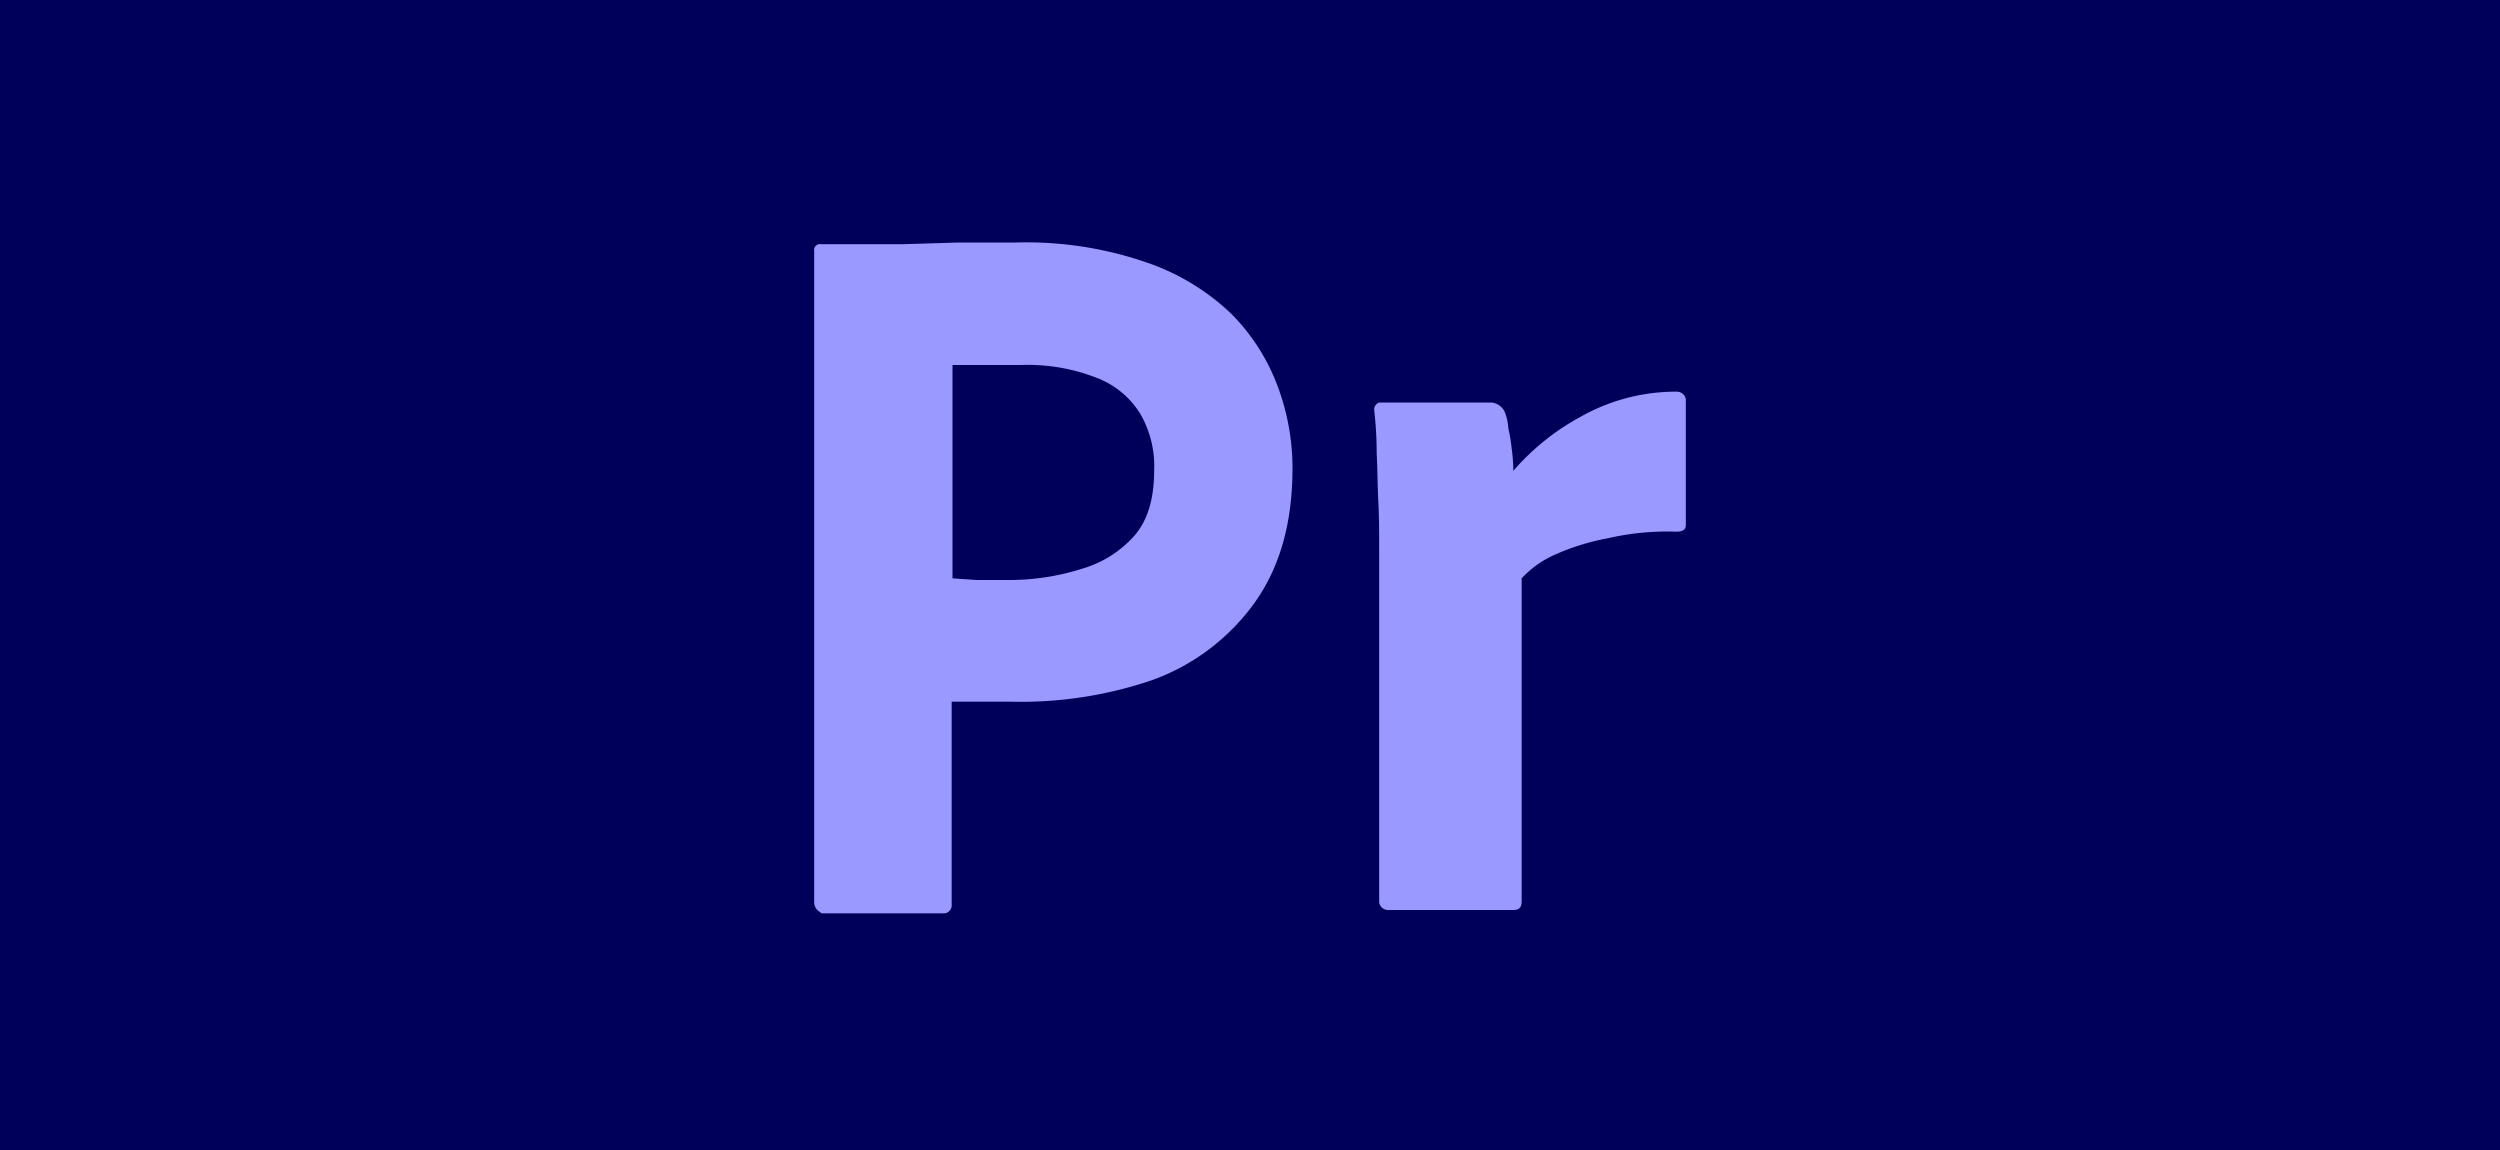
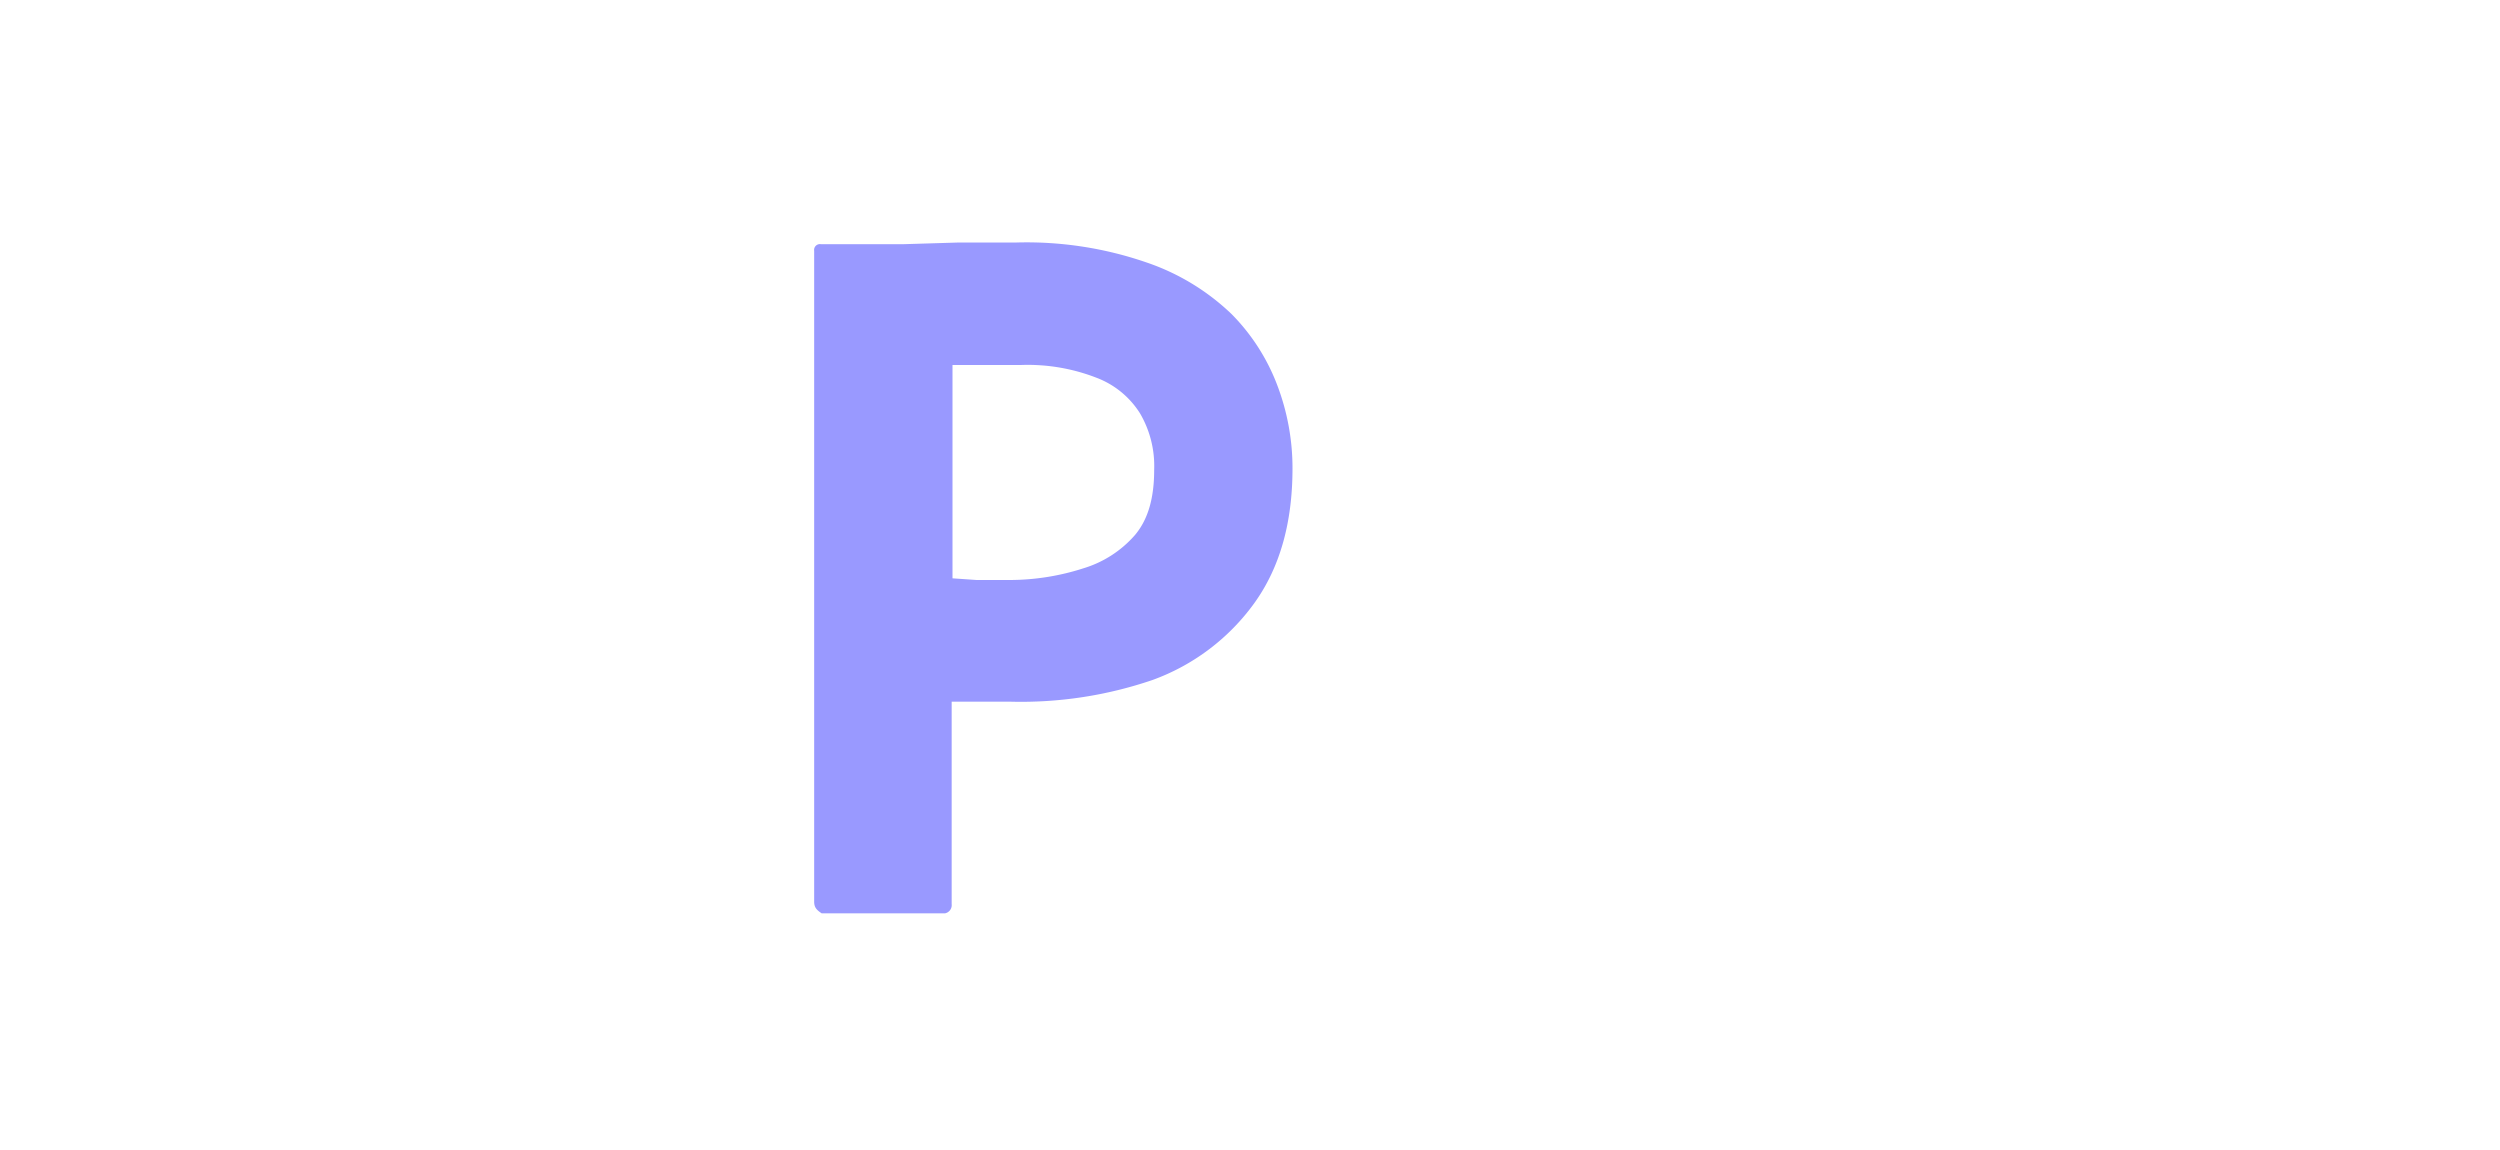
<svg xmlns="http://www.w3.org/2000/svg" id="fadb593a-d9b1-4c5d-b2e7-9b7d676b42bc" data-name="Layer 1" viewBox="0 0 300 138">
  <defs>
    <style>.e987e87e-56d9-4d65-ac61-a576760e584d{fill:#00005b;}.a8c822f5-ac9e-455f-a8cd-e88e01958282{fill:#99f;}</style>
  </defs>
-   <rect class="e987e87e-56d9-4d65-ac61-a576760e584d" width="300" height="138" />
  <g id="fe521463-5b34-4388-9625-8e7a65046d2a" data-name="Outlined Mnemonics Logos">
    <g id="b3378cad-7ebc-4414-b2d7-140e2ed5bb10" data-name="Pr">
      <path class="a8c822f5-ac9e-455f-a8cd-e88e01958282" d="M97.7,108.2V30.1a.7.7,0,0,1,.8-.8h10l6.6-.2H122a44.1,44.1,0,0,1,15.6,2.4,27.5,27.5,0,0,1,10.2,6.2,24.4,24.4,0,0,1,5.5,8.6,28,28,0,0,1,1.8,9.9c0,6.5-1.5,11.9-4.6,16.2a26,26,0,0,1-12.2,9.2,48.8,48.8,0,0,1-17.1,2.6h-7v24.3a1,1,0,0,1-.8,1.1H98.6C98,109.2,97.7,108.9,97.7,108.2Zm16.6-64.3V69.4l2.9.2h4a28.9,28.9,0,0,0,8.8-1.4,13.3,13.3,0,0,0,6.2-4c1.6-1.9,2.3-4.5,2.3-7.8a12.5,12.5,0,0,0-1.7-6.8,10.6,10.6,0,0,0-5.3-4.3,22.7,22.7,0,0,0-9-1.5h-8.2Z" />
-       <path class="a8c822f5-ac9e-455f-a8cd-e88e01958282" d="M165.7,48.3H179a2,2,0,0,1,1.6,1.2,6.5,6.5,0,0,1,.4,1.9,20,20,0,0,1,.4,2.4,21.3,21.3,0,0,1,.2,2.7,28.7,28.7,0,0,1,8.1-6.5,23.2,23.2,0,0,1,11.5-3,1.1,1.1,0,0,1,1.1.9V63c0,.6-.4.8-1.2.8a31.7,31.7,0,0,0-8.2.8,28,28,0,0,0-6.4,2,12.1,12.1,0,0,0-3.9,2.8v38.7c0,.8-.3,1.1-1,1.1H166.7a1.1,1.1,0,0,1-1.2-.9V65.9c0-1.8,0-3.7-.1-5.7s-.1-3.9-.2-5.9a43.6,43.6,0,0,0-.3-5.1.9.9,0,0,1,.6-.9Z" />
    </g>
  </g>
</svg>